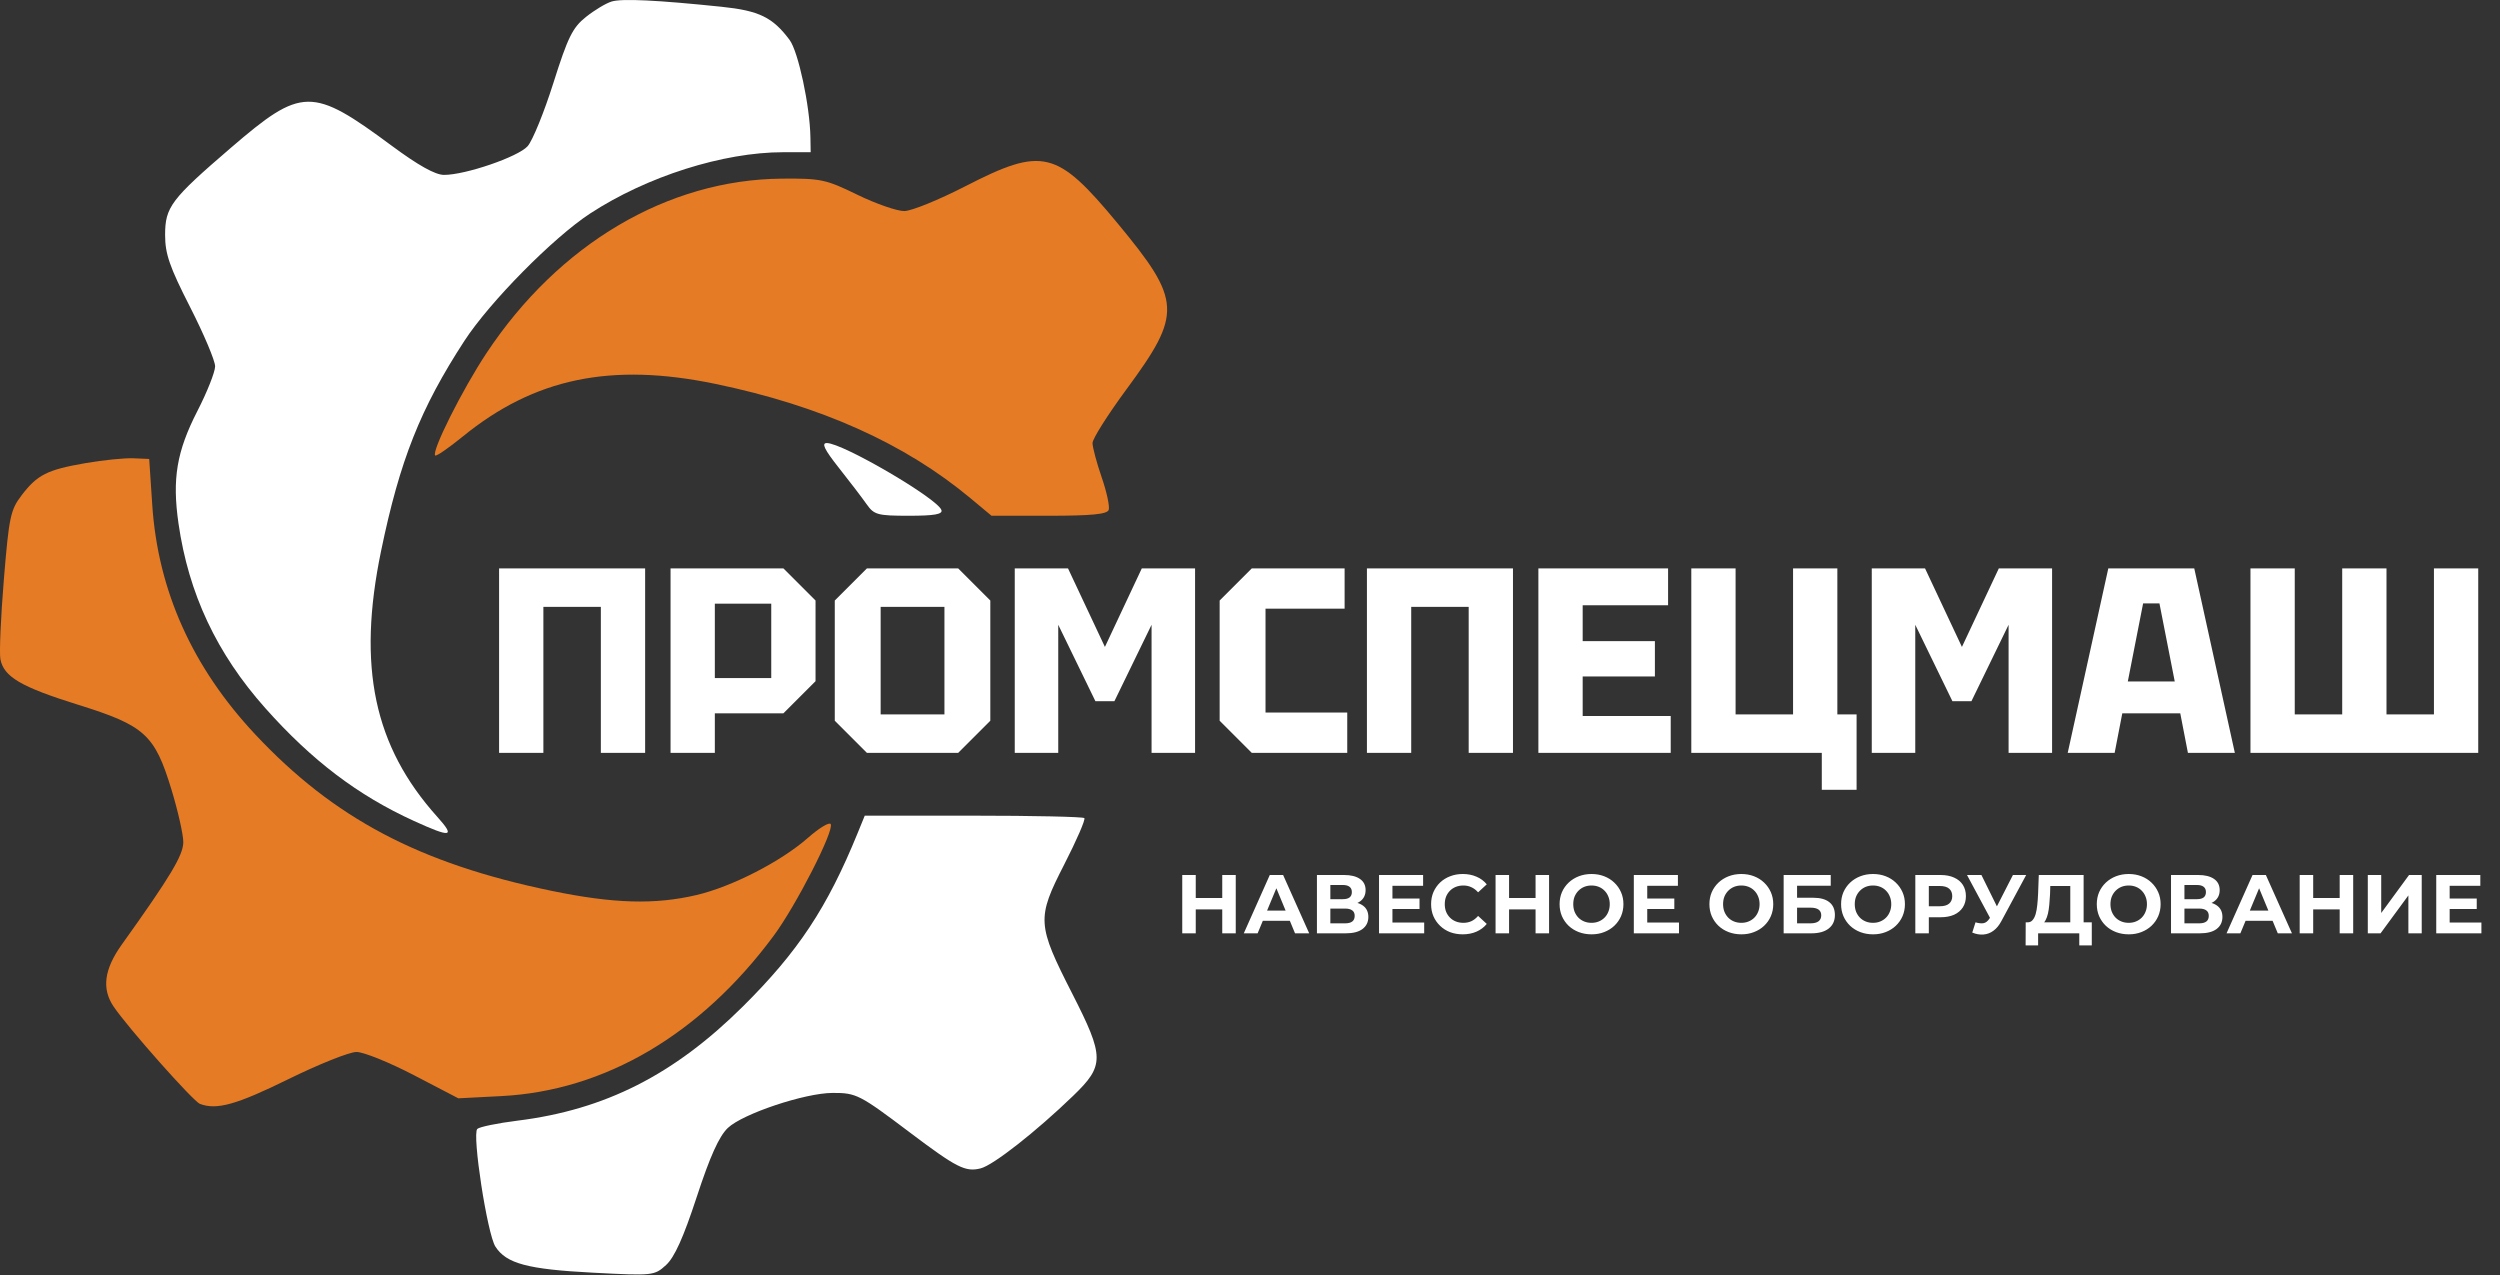
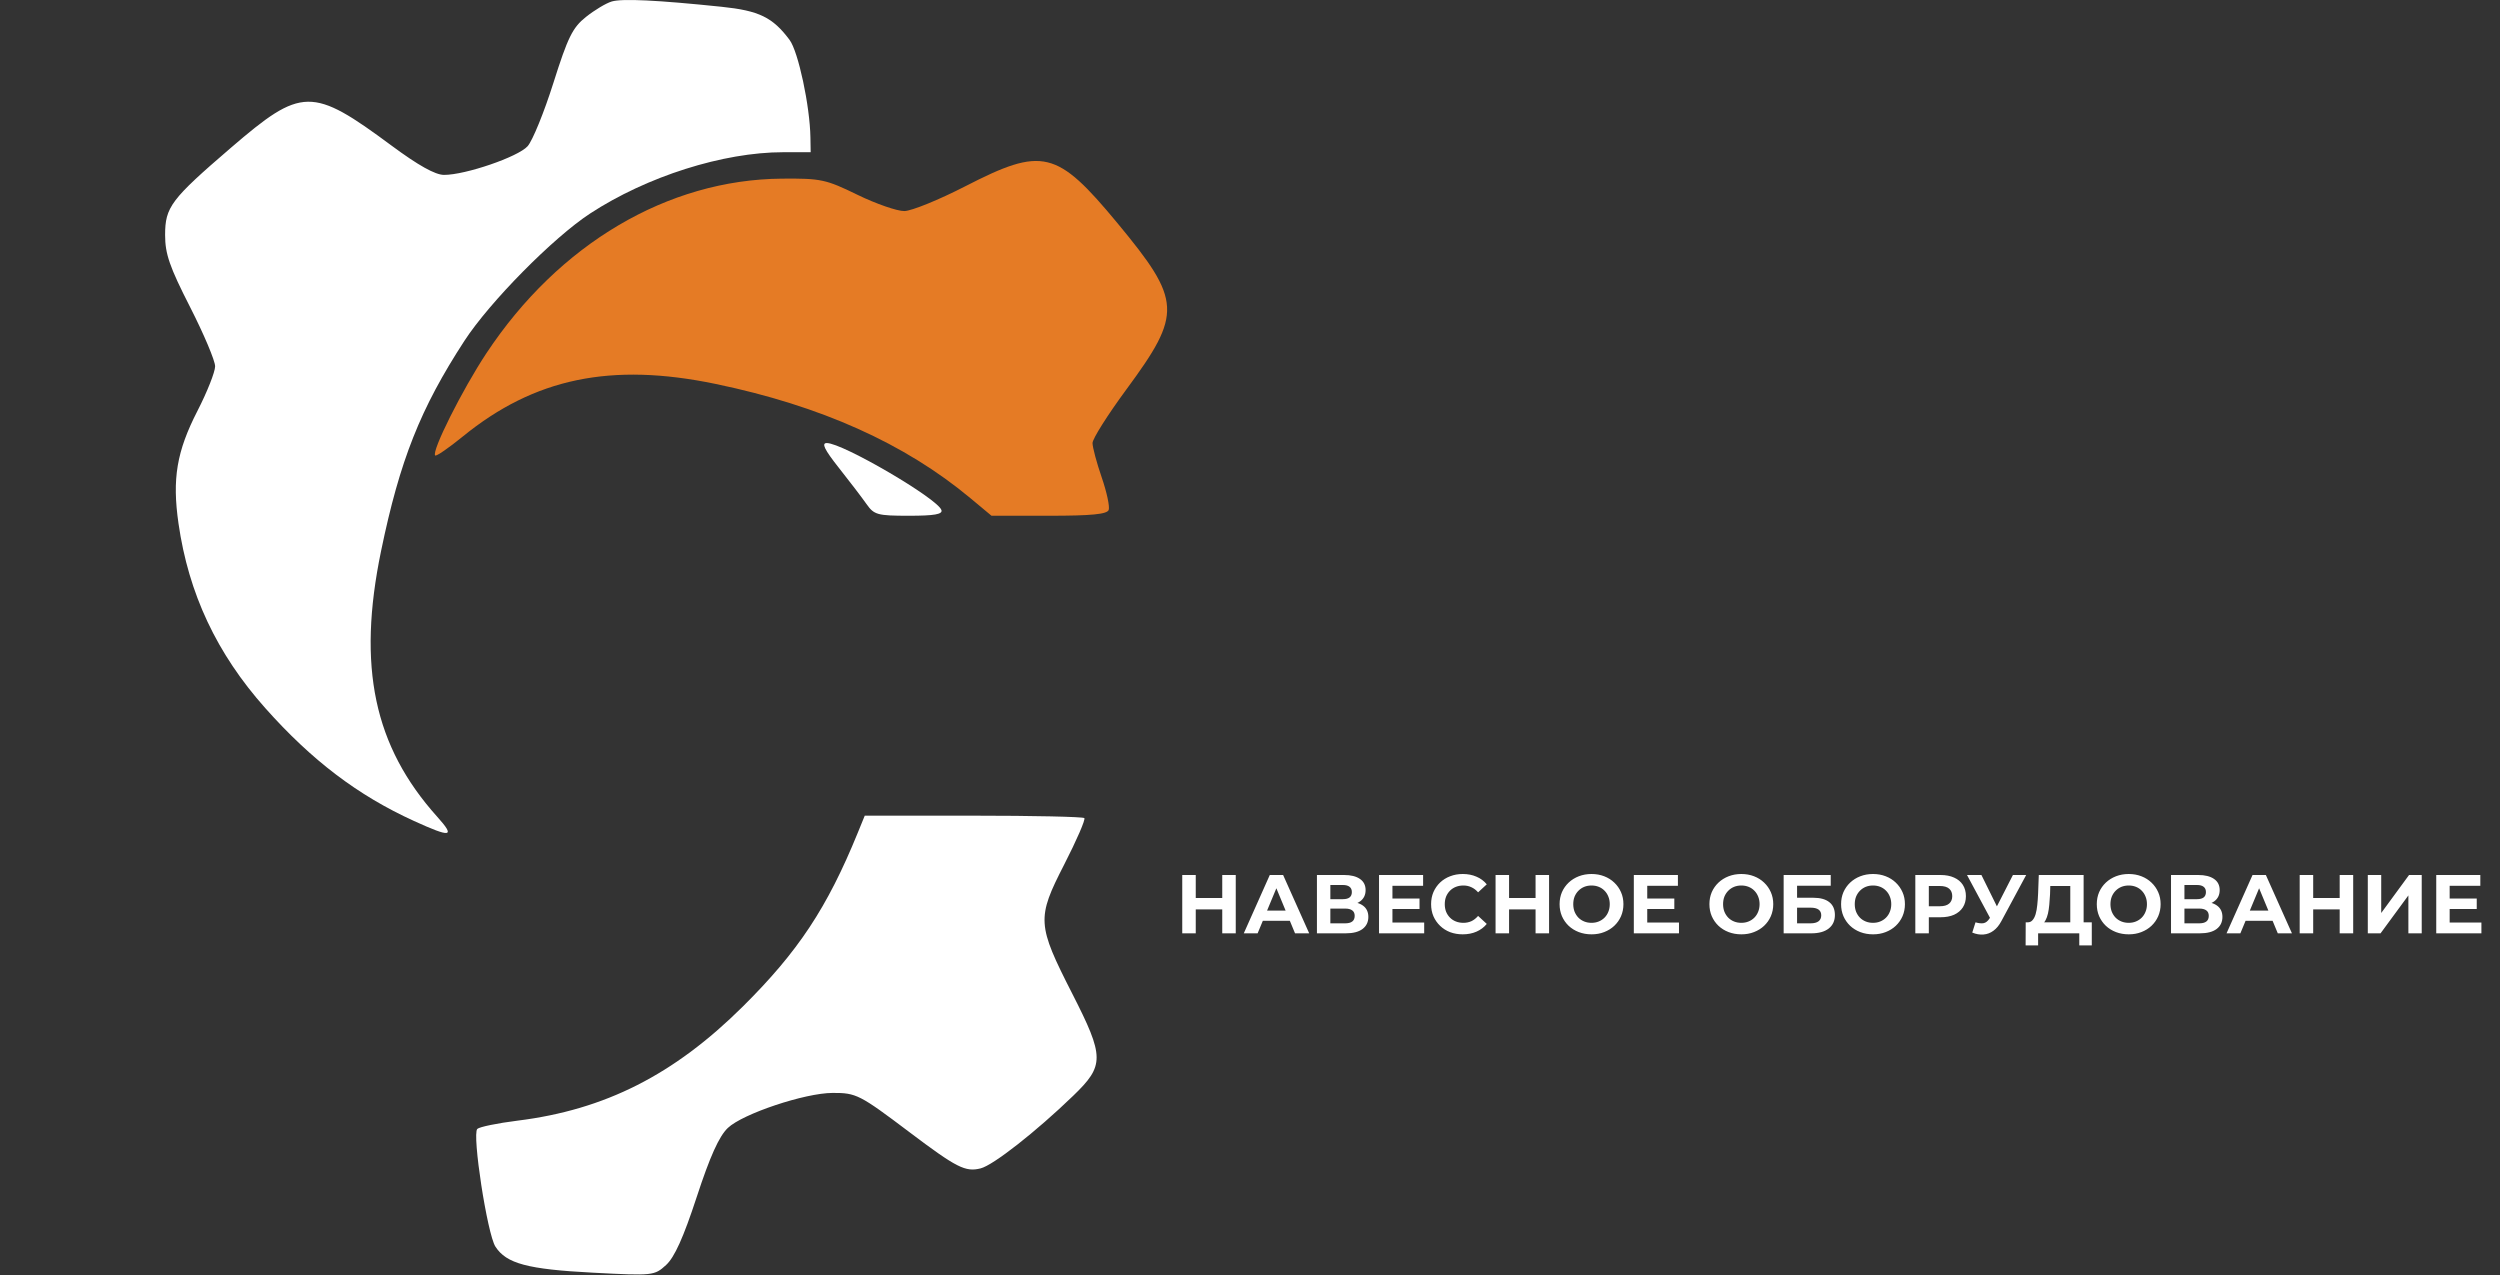
<svg xmlns="http://www.w3.org/2000/svg" width="300" height="153" viewBox="0 0 300 153" fill="none">
  <rect x="0" y="0" width="300" height="153" fill="#333333" stroke="none" />
-   <path d="M59.891 90.348V68.204H77.416V90.348H72.102V72.822H65.206V90.348H59.891ZM85.78 81.364H92.55V72.443H85.78V81.364ZM97.865 72.063V81.743L94.005 85.603H85.78V90.348H80.466V68.204H94.005L97.865 72.063ZM100.173 86.488V72.063L104.033 68.204H114.978L118.838 72.063V86.488L114.978 90.348H104.033L100.173 86.488ZM105.678 72.822V85.729H113.333V72.822H105.678ZM121.77 90.348V68.204H128.16L132.589 77.631L137.017 68.204H143.408V90.348H138.188V74.973L133.727 84.147H131.45L126.989 74.973V90.348H121.77ZM146.358 86.488V72.063L150.218 68.204H161.353V73.044H151.863V85.508H161.669V90.348H150.218L146.358 86.488ZM164.031 90.348V68.204H181.557V90.348H176.242V72.822H169.346V90.348H164.031ZM184.606 90.348V68.204H200.17V72.632H189.921V76.935H198.588V81.174H189.921V85.919H200.486V90.348H184.606ZM220.482 68.204V85.729H222.791V94.776H218.615V90.348H202.956V68.204H208.271V85.729H215.167V68.204H220.482ZM224.612 90.348V68.204H231.003L235.431 77.631L239.86 68.204H246.25V90.348H241.031V74.973L236.57 84.147H234.292L229.832 74.973V90.348H224.612ZM248.125 90.348L252.997 68.204H263.31L268.182 90.348H262.551L261.633 85.603H254.674L253.756 90.348H248.125ZM255.338 81.775H260.969L259.134 72.411H257.173L255.338 81.775ZM286.379 68.204V85.729H292.073V68.204H297.388V90.348H270.056V68.204H275.37V85.729H281.065V68.204H286.379Z" fill="white" />
  <path d="M73.409 0.179C72.731 0.379 71.335 1.216 70.306 2.039C68.708 3.316 68.14 4.467 66.409 9.946C65.294 13.472 63.9 16.895 63.311 17.55C62.162 18.828 55.839 20.995 53.279 20.988C52.23 20.985 50.194 19.848 46.994 17.479C37.431 10.396 36.221 10.414 27.686 17.753C20.507 23.926 19.813 24.847 19.813 28.203C19.813 30.475 20.346 32.012 22.814 36.854C24.464 40.092 25.814 43.289 25.814 43.959C25.814 44.628 24.861 47.035 23.695 49.307C21.201 54.169 20.648 57.453 21.419 62.814C22.63 71.239 26.005 78.422 31.829 84.969C37.418 91.253 42.931 95.438 49.669 98.512C54.158 100.559 54.674 100.468 52.472 98.017C44.872 89.556 42.852 80.007 45.729 66.117C47.982 55.23 50.445 49.02 55.725 40.907C58.766 36.233 66.389 28.513 70.818 25.619C77.631 21.17 86.779 18.266 93.984 18.266H97.28L97.251 16.494C97.189 12.715 95.794 6.185 94.748 4.787C92.723 2.075 91.085 1.278 86.578 0.812C78.816 0.009 74.659 -0.191 73.409 0.179Z" fill="white" />
  <path fill-rule="evenodd" clip-rule="evenodd" d="M103.988 60.496C103.449 59.729 101.951 57.766 100.659 56.134C98.93 53.949 98.55 53.166 99.216 53.166C101.121 53.166 112.532 59.837 112.972 61.209C113.134 61.713 112.122 61.89 109.08 61.89C105.289 61.89 104.892 61.781 103.988 60.496ZM89.133 120.791C95.781 114.196 99.261 108.935 102.936 99.925L103.77 97.88H116.8C123.967 97.88 129.961 98.011 130.12 98.171C130.281 98.331 129.194 100.837 127.706 103.741C124.391 110.208 124.436 110.93 128.676 119.249C132.543 126.838 132.552 127.855 128.784 131.492C124.313 135.808 119.191 139.826 117.675 140.206C115.846 140.665 114.797 140.131 109.157 135.877C103.139 131.339 102.756 131.142 99.907 131.151C96.581 131.161 89.119 133.656 87.34 135.354C86.287 136.358 85.203 138.765 83.607 143.636C82.015 148.495 80.939 150.882 79.928 151.802C78.522 153.082 78.385 153.097 71.15 152.722C63.317 152.315 60.761 151.632 59.449 149.594C58.471 148.074 56.631 136.111 57.276 135.472C57.525 135.226 59.702 134.778 62.115 134.477C72.608 133.168 80.882 128.976 89.133 120.791Z" fill="white" />
  <path d="M115.828 22.356C112.677 23.975 109.393 25.312 108.53 25.327C107.667 25.342 105.133 24.464 102.899 23.376C99.097 21.523 98.517 21.399 93.831 21.437C80.131 21.547 67.059 29.269 58.372 42.383C55.477 46.753 51.751 54.189 52.222 54.659C52.348 54.786 53.837 53.763 55.53 52.384C64.139 45.375 73.327 43.464 85.874 46.072C98.493 48.696 108.562 53.211 116.449 59.782L118.98 61.89H125.877C130.975 61.89 132.844 61.708 133.042 61.193C133.189 60.809 132.813 59.053 132.206 57.29C131.599 55.528 131.103 53.671 131.103 53.165C131.103 52.658 132.932 49.763 135.167 46.731C141.894 37.605 141.812 36.095 134.09 26.772C126.816 17.991 125.121 17.581 115.828 22.356Z" fill="#E57B25" />
-   <path d="M10.267 55.574C5.661 56.369 4.477 56.966 2.586 59.445C1.258 61.185 1.077 62.045 0.462 69.551C0.092 74.063 -0.094 78.362 0.048 79.105C0.452 81.218 2.522 82.433 9.34 84.56C17.374 87.067 18.558 88.137 20.56 94.698C21.35 97.285 21.996 100.143 21.996 101.049C21.996 102.613 20.461 105.171 14.616 113.345C12.493 116.313 12.186 118.663 13.639 120.798C15.407 123.395 23.178 132.153 23.992 132.465C25.99 133.231 28.367 132.568 34.588 129.508C38.245 127.709 41.932 126.236 42.78 126.236C43.628 126.236 46.724 127.488 49.661 129.017L55.001 131.798L60.184 131.53C72.581 130.889 84.056 124.137 92.814 112.331C95.53 108.67 100.146 99.636 99.683 98.888C99.518 98.621 98.296 99.359 96.968 100.528C93.725 103.38 87.852 106.398 83.585 107.403C78.588 108.58 73.596 108.435 66.159 106.895C50.327 103.616 40.054 98.19 30.626 88.126C23.084 80.075 18.953 70.869 18.271 60.592L17.904 55.074L15.995 54.994C14.944 54.95 12.367 55.211 10.267 55.574Z" fill="#E57B25" />
  <path d="M146.67 105H148.29V112H146.67V105ZM143.49 112H141.87V105H143.49V112ZM146.79 109.13H143.37V107.76H146.79V109.13ZM149.254 112L152.374 105H153.974L157.104 112H155.404L152.844 105.82H153.484L150.914 112H149.254ZM150.814 110.5L151.244 109.27H154.844L155.284 110.5H150.814ZM158.032 112V105H161.292C162.105 105 162.739 105.157 163.192 105.47C163.645 105.783 163.872 106.23 163.872 106.81C163.872 107.383 163.659 107.83 163.232 108.15C162.805 108.463 162.239 108.62 161.532 108.62L161.722 108.2C162.509 108.2 163.119 108.357 163.552 108.67C163.985 108.983 164.202 109.437 164.202 110.03C164.202 110.643 163.969 111.127 163.502 111.48C163.042 111.827 162.369 112 161.482 112H158.032ZM159.642 110.8H161.422C161.795 110.8 162.079 110.727 162.272 110.58C162.465 110.433 162.562 110.207 162.562 109.9C162.562 109.607 162.465 109.39 162.272 109.25C162.079 109.103 161.795 109.03 161.422 109.03H159.642V110.8ZM159.642 107.9H161.152C161.505 107.9 161.772 107.83 161.952 107.69C162.132 107.543 162.222 107.33 162.222 107.05C162.222 106.77 162.132 106.56 161.952 106.42C161.772 106.273 161.505 106.2 161.152 106.2H159.642V107.9ZM166.973 107.82H170.343V109.08H166.973V107.82ZM167.093 110.7H170.903V112H165.483V105H170.773V106.3H167.093V110.7ZM175.522 112.12C174.982 112.12 174.478 112.033 174.012 111.86C173.552 111.68 173.152 111.427 172.812 111.1C172.472 110.773 172.205 110.39 172.012 109.95C171.825 109.51 171.732 109.027 171.732 108.5C171.732 107.973 171.825 107.49 172.012 107.05C172.205 106.61 172.472 106.227 172.812 105.9C173.158 105.573 173.562 105.323 174.022 105.15C174.482 104.97 174.985 104.88 175.532 104.88C176.138 104.88 176.685 104.987 177.172 105.2C177.665 105.407 178.078 105.713 178.412 106.12L177.372 107.08C177.132 106.807 176.865 106.603 176.572 106.47C176.278 106.33 175.958 106.26 175.612 106.26C175.285 106.26 174.985 106.313 174.712 106.42C174.438 106.527 174.202 106.68 174.002 106.88C173.802 107.08 173.645 107.317 173.532 107.59C173.425 107.863 173.372 108.167 173.372 108.5C173.372 108.833 173.425 109.137 173.532 109.41C173.645 109.683 173.802 109.92 174.002 110.12C174.202 110.32 174.438 110.473 174.712 110.58C174.985 110.687 175.285 110.74 175.612 110.74C175.958 110.74 176.278 110.673 176.572 110.54C176.865 110.4 177.132 110.19 177.372 109.91L178.412 110.87C178.078 111.277 177.665 111.587 177.172 111.8C176.685 112.013 176.135 112.12 175.522 112.12ZM184.268 105H185.888V112H184.268V105ZM181.088 112H179.468V105H181.088V112ZM184.388 109.13H180.968V107.76H184.388V109.13ZM190.991 112.12C190.438 112.12 189.925 112.03 189.451 111.85C188.985 111.67 188.578 111.417 188.231 111.09C187.891 110.763 187.625 110.38 187.431 109.94C187.245 109.5 187.151 109.02 187.151 108.5C187.151 107.98 187.245 107.5 187.431 107.06C187.625 106.62 187.895 106.237 188.241 105.91C188.588 105.583 188.995 105.33 189.461 105.15C189.928 104.97 190.435 104.88 190.981 104.88C191.535 104.88 192.041 104.97 192.501 105.15C192.968 105.33 193.371 105.583 193.711 105.91C194.058 106.237 194.328 106.62 194.521 107.06C194.715 107.493 194.811 107.973 194.811 108.5C194.811 109.02 194.715 109.503 194.521 109.95C194.328 110.39 194.058 110.773 193.711 111.1C193.371 111.42 192.968 111.67 192.501 111.85C192.041 112.03 191.538 112.12 190.991 112.12ZM190.981 110.74C191.295 110.74 191.581 110.687 191.841 110.58C192.108 110.473 192.341 110.32 192.541 110.12C192.741 109.92 192.895 109.683 193.001 109.41C193.115 109.137 193.171 108.833 193.171 108.5C193.171 108.167 193.115 107.863 193.001 107.59C192.895 107.317 192.741 107.08 192.541 106.88C192.348 106.68 192.118 106.527 191.851 106.42C191.585 106.313 191.295 106.26 190.981 106.26C190.668 106.26 190.378 106.313 190.111 106.42C189.851 106.527 189.621 106.68 189.421 106.88C189.221 107.08 189.065 107.317 188.951 107.59C188.845 107.863 188.791 108.167 188.791 108.5C188.791 108.827 188.845 109.13 188.951 109.41C189.065 109.683 189.218 109.92 189.411 110.12C189.611 110.32 189.845 110.473 190.111 110.58C190.378 110.687 190.668 110.74 190.981 110.74ZM197.549 107.82H200.919V109.08H197.549V107.82ZM197.669 110.7H201.479V112H196.059V105H201.349V106.3H197.669V110.7ZM208.97 112.12C208.417 112.12 207.903 112.03 207.43 111.85C206.963 111.67 206.557 111.417 206.21 111.09C205.87 110.763 205.603 110.38 205.41 109.94C205.223 109.5 205.13 109.02 205.13 108.5C205.13 107.98 205.223 107.5 205.41 107.06C205.603 106.62 205.873 106.237 206.22 105.91C206.567 105.583 206.973 105.33 207.44 105.15C207.907 104.97 208.413 104.88 208.96 104.88C209.513 104.88 210.02 104.97 210.48 105.15C210.947 105.33 211.35 105.583 211.69 105.91C212.037 106.237 212.307 106.62 212.5 107.06C212.693 107.493 212.79 107.973 212.79 108.5C212.79 109.02 212.693 109.503 212.5 109.95C212.307 110.39 212.037 110.773 211.69 111.1C211.35 111.42 210.947 111.67 210.48 111.85C210.02 112.03 209.517 112.12 208.97 112.12ZM208.96 110.74C209.273 110.74 209.56 110.687 209.82 110.58C210.087 110.473 210.32 110.32 210.52 110.12C210.72 109.92 210.873 109.683 210.98 109.41C211.093 109.137 211.15 108.833 211.15 108.5C211.15 108.167 211.093 107.863 210.98 107.59C210.873 107.317 210.72 107.08 210.52 106.88C210.327 106.68 210.097 106.527 209.83 106.42C209.563 106.313 209.273 106.26 208.96 106.26C208.647 106.26 208.357 106.313 208.09 106.42C207.83 106.527 207.6 106.68 207.4 106.88C207.2 107.08 207.043 107.317 206.93 107.59C206.823 107.863 206.77 108.167 206.77 108.5C206.77 108.827 206.823 109.13 206.93 109.41C207.043 109.683 207.197 109.92 207.39 110.12C207.59 110.32 207.823 110.473 208.09 110.58C208.357 110.687 208.647 110.74 208.96 110.74ZM214.038 112V105H219.688V106.29H215.648V107.73H217.588C218.435 107.73 219.078 107.907 219.518 108.26C219.965 108.613 220.188 109.127 220.188 109.8C220.188 110.493 219.941 111.033 219.448 111.42C218.955 111.807 218.258 112 217.358 112H214.038ZM215.648 110.8H217.268C217.681 110.8 217.998 110.72 218.218 110.56C218.438 110.393 218.548 110.153 218.548 109.84C218.548 109.227 218.121 108.92 217.268 108.92H215.648V110.8ZM224.771 112.12C224.217 112.12 223.704 112.03 223.231 111.85C222.764 111.67 222.357 111.417 222.011 111.09C221.671 110.763 221.404 110.38 221.211 109.94C221.024 109.5 220.931 109.02 220.931 108.5C220.931 107.98 221.024 107.5 221.211 107.06C221.404 106.62 221.674 106.237 222.021 105.91C222.367 105.583 222.774 105.33 223.241 105.15C223.707 104.97 224.214 104.88 224.761 104.88C225.314 104.88 225.821 104.97 226.281 105.15C226.747 105.33 227.151 105.583 227.491 105.91C227.837 106.237 228.107 106.62 228.301 107.06C228.494 107.493 228.591 107.973 228.591 108.5C228.591 109.02 228.494 109.503 228.301 109.95C228.107 110.39 227.837 110.773 227.491 111.1C227.151 111.42 226.747 111.67 226.281 111.85C225.821 112.03 225.317 112.12 224.771 112.12ZM224.761 110.74C225.074 110.74 225.361 110.687 225.621 110.58C225.887 110.473 226.121 110.32 226.321 110.12C226.521 109.92 226.674 109.683 226.781 109.41C226.894 109.137 226.951 108.833 226.951 108.5C226.951 108.167 226.894 107.863 226.781 107.59C226.674 107.317 226.521 107.08 226.321 106.88C226.127 106.68 225.897 106.527 225.631 106.42C225.364 106.313 225.074 106.26 224.761 106.26C224.447 106.26 224.157 106.313 223.891 106.42C223.631 106.527 223.401 106.68 223.201 106.88C223.001 107.08 222.844 107.317 222.731 107.59C222.624 107.863 222.571 108.167 222.571 108.5C222.571 108.827 222.624 109.13 222.731 109.41C222.844 109.683 222.997 109.92 223.191 110.12C223.391 110.32 223.624 110.473 223.891 110.58C224.157 110.687 224.447 110.74 224.761 110.74ZM229.839 112V105H232.869C233.495 105 234.035 105.103 234.489 105.31C234.942 105.51 235.292 105.8 235.539 106.18C235.785 106.56 235.909 107.013 235.909 107.54C235.909 108.06 235.785 108.51 235.539 108.89C235.292 109.27 234.942 109.563 234.489 109.77C234.035 109.97 233.495 110.07 232.869 110.07H230.739L231.459 109.34V112H229.839ZM231.459 109.52L230.739 108.75H232.779C233.279 108.75 233.652 108.643 233.899 108.43C234.145 108.217 234.269 107.92 234.269 107.54C234.269 107.153 234.145 106.853 233.899 106.64C233.652 106.427 233.279 106.32 232.779 106.32H230.739L231.459 105.55V109.52ZM237.061 110.68C237.448 110.793 237.771 110.827 238.031 110.78C238.298 110.727 238.535 110.54 238.741 110.22L239.081 109.71L239.231 109.54L241.551 105H243.141L240.161 110.54C239.895 111.04 239.578 111.423 239.211 111.69C238.851 111.957 238.455 112.107 238.021 112.14C237.588 112.18 237.138 112.103 236.671 111.91L237.061 110.68ZM239.201 110.89L236.041 105H237.771L240.091 109.7L239.201 110.89ZM248.434 111.28V106.32H246.034L246.004 107.34C245.984 107.773 245.954 108.183 245.914 108.57C245.88 108.957 245.827 109.31 245.754 109.63C245.68 109.943 245.584 110.21 245.464 110.43C245.35 110.65 245.207 110.807 245.034 110.9L243.304 110.68C243.544 110.687 243.74 110.603 243.894 110.43C244.054 110.257 244.18 110.013 244.274 109.7C244.367 109.38 244.434 109.007 244.474 108.58C244.52 108.153 244.554 107.69 244.574 107.19L244.654 105H250.034V111.28H248.434ZM243.074 113.45L243.084 110.68H251.014V113.45H249.514V112H244.574V113.45H243.074ZM255.454 112.12C254.901 112.12 254.388 112.03 253.914 111.85C253.448 111.67 253.041 111.417 252.694 111.09C252.354 110.763 252.088 110.38 251.894 109.94C251.708 109.5 251.614 109.02 251.614 108.5C251.614 107.98 251.708 107.5 251.894 107.06C252.088 106.62 252.358 106.237 252.704 105.91C253.051 105.583 253.458 105.33 253.924 105.15C254.391 104.97 254.898 104.88 255.444 104.88C255.998 104.88 256.504 104.97 256.964 105.15C257.431 105.33 257.834 105.583 258.174 105.91C258.521 106.237 258.791 106.62 258.984 107.06C259.178 107.493 259.274 107.973 259.274 108.5C259.274 109.02 259.178 109.503 258.984 109.95C258.791 110.39 258.521 110.773 258.174 111.1C257.834 111.42 257.431 111.67 256.964 111.85C256.504 112.03 256.001 112.12 255.454 112.12ZM255.444 110.74C255.758 110.74 256.044 110.687 256.304 110.58C256.571 110.473 256.804 110.32 257.004 110.12C257.204 109.92 257.358 109.683 257.464 109.41C257.578 109.137 257.634 108.833 257.634 108.5C257.634 108.167 257.578 107.863 257.464 107.59C257.358 107.317 257.204 107.08 257.004 106.88C256.811 106.68 256.581 106.527 256.314 106.42C256.048 106.313 255.758 106.26 255.444 106.26C255.131 106.26 254.841 106.313 254.574 106.42C254.314 106.527 254.084 106.68 253.884 106.88C253.684 107.08 253.528 107.317 253.414 107.59C253.308 107.863 253.254 108.167 253.254 108.5C253.254 108.827 253.308 109.13 253.414 109.41C253.528 109.683 253.681 109.92 253.874 110.12C254.074 110.32 254.308 110.473 254.574 110.58C254.841 110.687 255.131 110.74 255.444 110.74ZM260.522 112V105H263.782C264.596 105 265.229 105.157 265.682 105.47C266.136 105.783 266.362 106.23 266.362 106.81C266.362 107.383 266.149 107.83 265.722 108.15C265.296 108.463 264.729 108.62 264.022 108.62L264.212 108.2C264.999 108.2 265.609 108.357 266.042 108.67C266.476 108.983 266.692 109.437 266.692 110.03C266.692 110.643 266.459 111.127 265.992 111.48C265.532 111.827 264.859 112 263.972 112H260.522ZM262.132 110.8H263.912C264.286 110.8 264.569 110.727 264.762 110.58C264.956 110.433 265.052 110.207 265.052 109.9C265.052 109.607 264.956 109.39 264.762 109.25C264.569 109.103 264.286 109.03 263.912 109.03H262.132V110.8ZM262.132 107.9H263.642C263.996 107.9 264.262 107.83 264.442 107.69C264.622 107.543 264.712 107.33 264.712 107.05C264.712 106.77 264.622 106.56 264.442 106.42C264.262 106.273 263.996 106.2 263.642 106.2H262.132V107.9ZM267.184 112L270.304 105H271.904L275.034 112H273.334L270.774 105.82H271.414L268.844 112H267.184ZM268.744 110.5L269.174 109.27H272.774L273.214 110.5H268.744ZM280.762 105H282.382V112H280.762V105ZM277.582 112H275.962V105H277.582V112ZM280.882 109.13H277.462V107.76H280.882V109.13ZM284.136 112V105H285.746V109.56L289.086 105H290.606V112H289.006V107.45L285.666 112H284.136ZM293.839 107.82H297.209V109.08H293.839V107.82ZM293.959 110.7H297.769V112H292.349V105H297.639V106.3H293.959V110.7Z" fill="white" />
</svg>